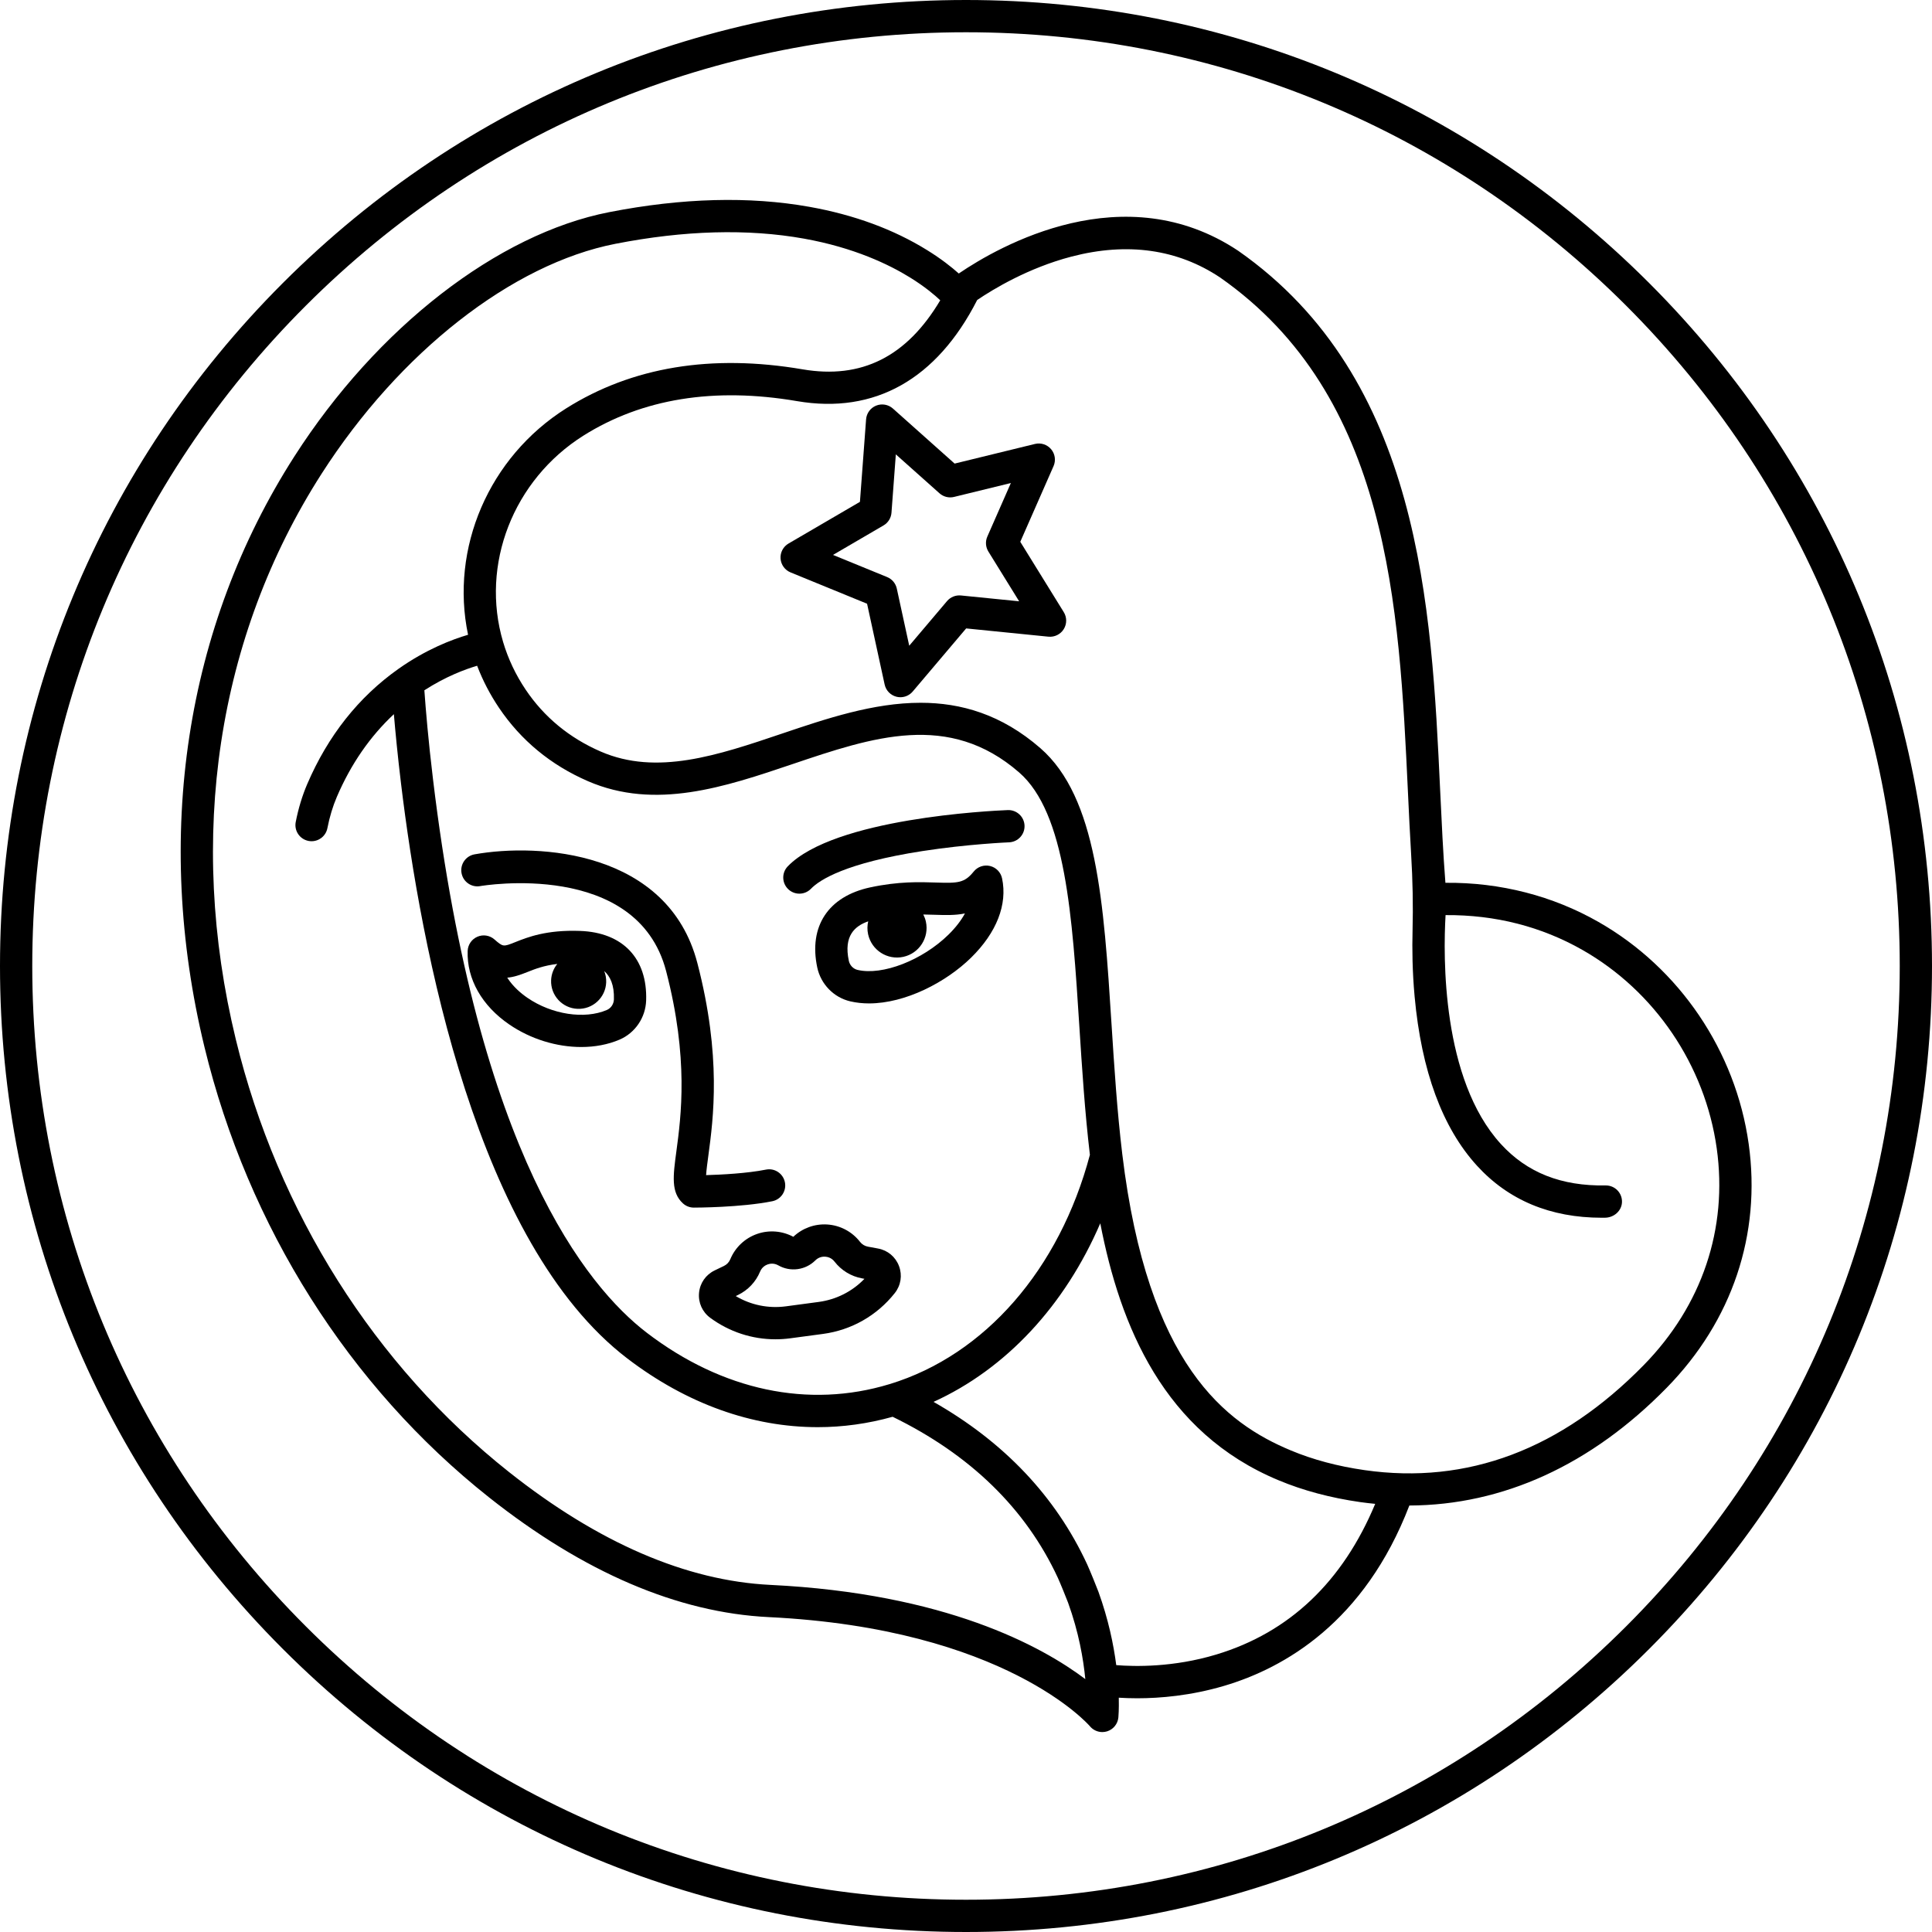
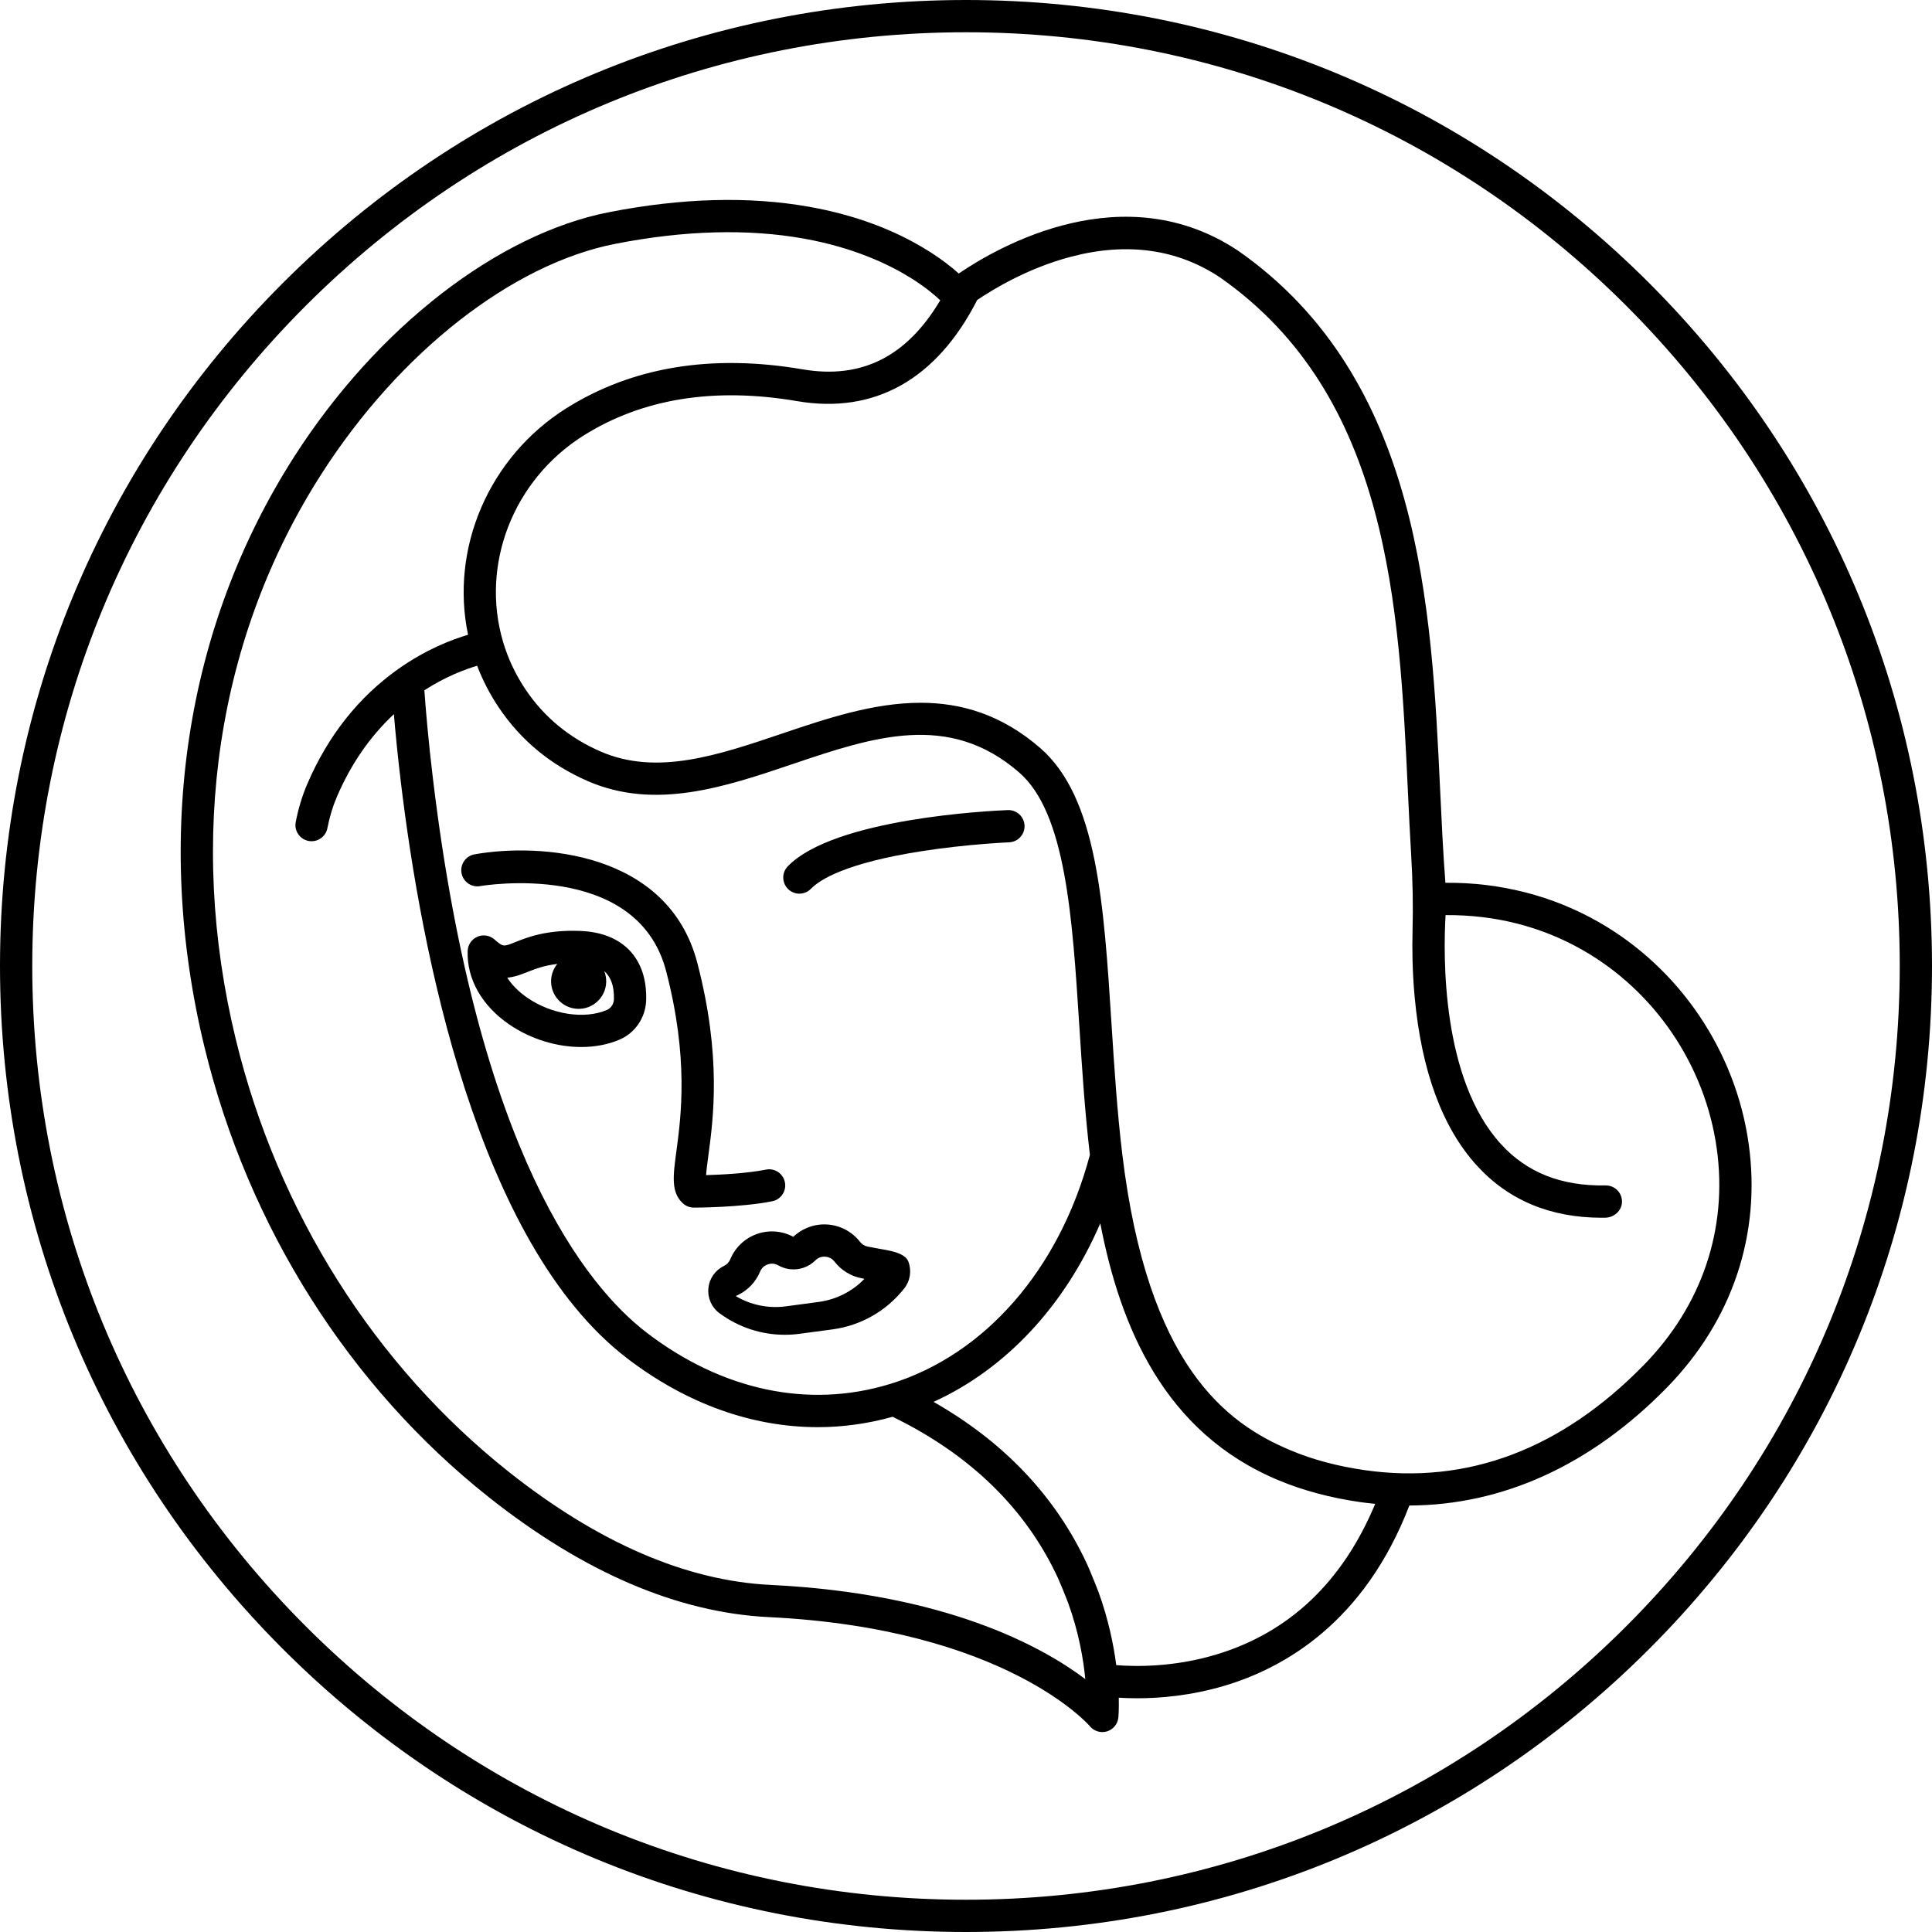
<svg xmlns="http://www.w3.org/2000/svg" version="1.1" id="Capa_1" x="0px" y="0px" viewBox="0 0 479.089 479.089" style="enable-background:new 0 0 479.089 479.089;" xml:space="preserve">
  <g>
    <path d="M408.928,70.161C363.684,24.917,303.529,0,239.545,0C175.56,0,115.405,24.917,70.161,70.161S0,175.561,0,239.545   s24.917,124.139,70.161,169.383s105.399,70.161,169.384,70.161c63.984,0,124.139-24.917,169.383-70.161   s70.161-105.398,70.161-169.383S454.172,115.406,408.928,70.161z M403.271,403.272c-43.733,43.732-101.879,67.817-163.727,67.817   s-119.994-24.085-163.727-67.817C32.085,359.538,8,301.393,8,239.545S32.085,119.551,75.818,75.819   C119.551,32.085,177.697,8,239.545,8c61.848,0,119.994,24.085,163.727,67.818c43.733,43.732,67.818,101.879,67.818,163.727   S447.004,359.538,403.271,403.272z" />
    <path d="M433.632,283.664c-3.227-23.031-17.163-43.615-37.276-55.061c-5.657-3.223-11.729-5.679-18.044-7.298   c-6.396-1.644-13.083-2.466-19.885-2.392c-0.567-7.253-0.928-14.941-1.307-23.011c-2.134-45.452-4.789-102.02-50.055-133.702   c-28.297-18.86-59.23-1.235-69.311,5.622c-1.729-1.545-4.32-3.615-7.86-5.802c-8.302-5.146-18.111-8.756-29.154-10.728   c-14.888-2.663-31.596-2.221-49.66,1.312c-27.677,5.399-57.598,28.612-78.085,60.58c-27.058,42.219-34.972,94.24-22.286,146.479   c10.801,44.503,35.857,84.151,70.554,111.642c23.494,18.608,46.84,28.602,69.389,29.7c58.636,2.86,79.417,26.821,79.607,27.048   c0.773,0.938,1.913,1.457,3.088,1.457c0.392,0,0.789-0.058,1.177-0.177c1.549-0.478,2.658-1.843,2.806-3.458   c0.018-0.197,0.169-1.962,0.101-4.889c1.311,0.083,2.848,0.143,4.575,0.143c5.63,0,13.264-0.628,21.568-3.086   c14.931-4.42,34.796-15.78,45.912-44.713c23.189-0.083,45.056-10.041,63.838-29.223   C429.558,327.533,436.771,306.067,433.632,283.664z M191.041,393.016c-20.847-1.016-42.653-10.431-64.811-27.98   c-33.305-26.388-57.365-64.479-67.747-107.259c-12.167-50.096-4.621-99.913,21.247-140.275   c19.349-30.191,47.276-52.049,72.884-57.045c17.09-3.342,32.809-3.774,46.719-1.288c12.509,2.234,21.231,6.481,26.35,9.654   c3.709,2.292,6.166,4.4,7.476,5.643c-8.32,14.006-19.527,19.618-34.139,17.121c-22.564-3.851-42.28-0.6-58.605,9.669   c-19.218,12.104-28.841,34.721-24.347,56.154c-3.977,1.167-10.405,3.607-17.292,8.476c-9.861,6.979-17.463,16.587-22.596,28.56   c-1.234,2.88-2.192,6.039-2.846,9.391c-0.423,2.169,0.991,4.27,3.16,4.692c0.259,0.051,0.516,0.075,0.771,0.075   c1.875,0,3.549-1.325,3.921-3.234c0.546-2.797,1.336-5.412,2.347-7.771c3.481-8.12,8.229-14.979,14.139-20.498   c0.386,4.56,0.951,10.395,1.764,17.12c4.939,41.021,18.795,114.098,56.101,142.628c14.723,11.262,30.991,17.055,47.248,17.055   c6.22,0,12.439-0.86,18.569-2.574c19.238,9.374,33.029,22.8,40.969,39.936c0.619,1.346,2.271,5.438,2.533,6.159   c2.655,7.335,3.801,13.999,4.275,18.955C258.293,408.206,234.443,395.133,191.041,393.016z M220.712,343.194   c-0.047,0.013-0.094,0.026-0.141,0.04c-20.077,6.109-41.447,1.585-60.175-12.741c-15.012-11.48-41.863-44.576-53.019-137.231   c-1.161-9.608-1.809-17.363-2.145-22.085c5.306-3.43,10.126-5.214,13.085-6.085c1.387,3.636,3.199,7.126,5.412,10.414   c5.447,8.085,12.86,14.206,22.033,18.193c16.74,7.272,34.021,1.438,50.734-4.21c19.947-6.738,38.789-13.104,56.227,2.061   c11.544,10.03,13.186,35.712,14.924,62.901c0.668,10.442,1.361,21.23,2.619,31.918C262.714,314.774,244.24,335.981,220.712,343.194   z M301.609,410.281c-10.618,3.202-20.18,3.007-24.807,2.629c-0.66-5.106-1.953-11.383-4.427-18.217   c-0.278-0.765-2.08-5.24-2.79-6.784c-7.787-16.805-20.587-30.316-38.09-40.278c17.952-8.164,32.552-23.858,41.348-44.278   c4.929,25.493,15.745,51.877,44.208,63.716c6.056,2.536,12.862,4.356,20.229,5.411c1.249,0.178,2.495,0.319,3.738,0.441   C332.953,392.252,319.724,404.82,301.609,410.281z M407.608,338.511C407.608,338.511,407.608,338.511,407.608,338.511   c-20.482,20.918-43.757,29.684-69.196,26.049c-6.694-0.958-12.841-2.597-18.28-4.874c-16.168-6.725-35.535-21.154-41.835-73.483   c-1.29-10.724-1.99-21.673-2.667-32.262c-1.928-30.16-3.593-56.208-17.66-68.43c-9.621-8.366-19.667-11.24-29.683-11.24   c-11.742,0-23.441,3.952-34.353,7.639c-15.979,5.399-31.073,10.498-44.985,4.451c-7.752-3.369-14.006-8.525-18.586-15.324   c-2.482-3.688-4.367-7.67-5.604-11.836c-5.691-19.161,2.5-40.206,19.915-51.175c14.605-9.187,32.434-12.065,52.998-8.553   c19.199,3.275,34.618-5.396,44.648-25.081c3.946-2.671,12.686-7.979,23.398-10.767c13.869-3.606,26.287-1.846,36.832,5.182   c41.972,29.378,44.418,81.492,46.577,127.473c0.252,5.37,0.498,10.571,0.801,15.607c0.382,6.327,0.514,12.66,0.349,18.997   c-0.112,4.312-0.06,9.981,0.515,16.253c1.687,18.414,6.882,32.513,15.44,41.903c7.822,8.583,18.236,12.93,30.966,12.93   c0.281,0,0.562-0.002,0.845-0.007c2.167-0.032,4.087-1.685,4.167-3.85c0.084-2.289-1.746-4.153-3.995-4.153   c-0.026,0-0.052,0-0.078,0.001c-10.98,0.181-19.467-3.157-25.98-10.297c-14.676-16.088-14.29-46.486-13.694-56.74   c6.124-0.046,12.121,0.656,17.857,2.131c5.627,1.442,11.035,3.63,16.075,6.501c17.974,10.228,30.426,28.627,33.312,49.219   C428.496,304.664,422.067,323.748,407.608,338.511z" />
-     <path d="M217.74,309.605l-2.531-0.468c-0.771-0.143-1.46-0.562-1.94-1.182c-1.966-2.538-4.931-4.11-8.135-4.313   c-3.111-0.197-6.16,0.914-8.412,3.054c-2.737-1.472-5.97-1.741-8.919-0.731c-3.038,1.039-5.484,3.337-6.712,6.303   c-0.3,0.725-0.854,1.311-1.561,1.651l-2.318,1.118c-2.195,1.058-3.641,3.138-3.867,5.563c-0.226,2.427,0.811,4.738,2.773,6.183   c4.74,3.49,10.375,5.328,16.172,5.328c1.219,0,2.447-0.081,3.674-0.245l8.114-1.087c7.062-0.946,13.386-4.544,17.808-10.129   c1.513-1.91,1.904-4.412,1.048-6.693S220.137,310.048,217.74,309.605z M203.017,322.849l-8.114,1.087   c-4.367,0.585-8.719-0.314-12.456-2.543l0.558-0.269c2.479-1.195,4.424-3.253,5.478-5.796c0.479-1.157,1.403-1.621,1.911-1.795   c0.508-0.175,1.523-0.373,2.611,0.248c2.975,1.696,6.745,1.192,9.17-1.229c0.885-0.886,1.914-0.959,2.454-0.926   c0.536,0.034,1.55,0.238,2.315,1.227c1.685,2.176,4.103,3.65,6.811,4.151l0.608,0.112   C211.345,320.249,207.379,322.265,203.017,322.849z" />
-     <path d="M248.485,217.8c-0.322-1.507-1.481-2.695-2.98-3.055c-1.499-0.358-3.07,0.174-4.041,1.372   c-2.305,2.848-3.858,2.914-9.423,2.729c-3.896-0.133-9.231-0.311-16.288,1.211c-10.362,2.234-15.258,9.654-13.095,19.849   c0.88,4.148,4.093,7.446,8.183,8.401c1.503,0.351,3.065,0.515,4.659,0.515c9.042,0,19.105-5.263,25.309-11.348   C247.141,231.262,249.867,224.276,248.485,217.8z M235.207,231.763c-6.473,6.351-16.373,10.197-22.546,8.753   c-1.083-0.253-1.938-1.145-2.177-2.271c-1.315-6.197,1.497-8.622,4.809-9.776c-0.237,1.025-0.264,2.114-0.024,3.21   c0.865,3.957,4.774,6.463,8.731,5.597c3.957-0.865,6.463-4.774,5.597-8.731c-0.138-0.632-0.362-1.223-0.643-1.773   c0.973,0.014,1.917,0.039,2.818,0.069c2.572,0.087,5.08,0.171,7.51-0.332C238.335,228.26,236.964,230.038,235.207,231.763z" />
+     <path d="M217.74,309.605l-2.531-0.468c-0.771-0.143-1.46-0.562-1.94-1.182c-1.966-2.538-4.931-4.11-8.135-4.313   c-3.111-0.197-6.16,0.914-8.412,3.054c-2.737-1.472-5.97-1.741-8.919-0.731c-3.038,1.039-5.484,3.337-6.712,6.303   c-0.3,0.725-0.854,1.311-1.561,1.651c-2.195,1.058-3.641,3.138-3.867,5.563c-0.226,2.427,0.811,4.738,2.773,6.183   c4.74,3.49,10.375,5.328,16.172,5.328c1.219,0,2.447-0.081,3.674-0.245l8.114-1.087c7.062-0.946,13.386-4.544,17.808-10.129   c1.513-1.91,1.904-4.412,1.048-6.693S220.137,310.048,217.74,309.605z M203.017,322.849l-8.114,1.087   c-4.367,0.585-8.719-0.314-12.456-2.543l0.558-0.269c2.479-1.195,4.424-3.253,5.478-5.796c0.479-1.157,1.403-1.621,1.911-1.795   c0.508-0.175,1.523-0.373,2.611,0.248c2.975,1.696,6.745,1.192,9.17-1.229c0.885-0.886,1.914-0.959,2.454-0.926   c0.536,0.034,1.55,0.238,2.315,1.227c1.685,2.176,4.103,3.65,6.811,4.151l0.608,0.112   C211.345,320.249,207.379,322.265,203.017,322.849z" />
    <path d="M143.859,230.847c-8.363-0.306-13.02,1.555-16.104,2.785c-2.991,1.192-2.991,1.192-5.17-0.695   c-1.166-1.01-2.806-1.261-4.219-0.644c-1.413,0.616-2.346,1.989-2.398,3.529c-0.237,6.937,3.528,13.582,10.331,18.232   c5.342,3.651,11.782,5.579,17.834,5.579c3.377,0,6.633-0.6,9.51-1.835c3.86-1.658,6.445-5.468,6.584-9.706   C160.572,237.678,154.453,231.231,143.859,230.847z M150.488,250.448c-5.53,2.375-13.62,1.143-19.673-2.997   c-1.497-1.022-3.558-2.71-5.029-5.013c1.623-0.135,3.213-0.688,4.936-1.375c1.892-0.755,4.104-1.632,7.472-2.031   c-0.903,1.108-1.472,2.502-1.533,4.039c-0.148,3.771,2.789,6.948,6.561,7.096c3.771,0.148,6.948-2.789,7.096-6.561   c0.039-0.993-0.141-1.942-0.488-2.808c1.456,1.282,2.524,3.417,2.404,7.03C152.195,248.982,151.51,250.009,150.488,250.448z" />
    <path d="M198.228,221.607c1.045,0,2.089-0.407,2.874-1.218c2.153-2.224,8.604-6.395,27.61-9.341   c11.267-1.747,21.411-2.169,21.512-2.173c2.207-0.089,3.925-1.95,3.836-4.157c-0.088-2.206-1.951-3.918-4.156-3.837   c-4.371,0.175-43.031,2.046-54.55,13.943c-1.537,1.587-1.496,4.119,0.091,5.656C196.222,221.233,197.226,221.607,198.228,221.607z" />
-     <path d="M253.005,134.355l8.251-18.772c0.613-1.394,0.381-3.015-0.598-4.181c-0.978-1.166-2.536-1.674-4.014-1.314l-19.92,4.869   l-15.304-13.648c-1.136-1.013-2.751-1.292-4.161-0.724c-1.412,0.571-2.377,1.894-2.49,3.411l-1.525,20.449l-17.71,10.338   c-1.315,0.768-2.08,2.215-1.974,3.733s1.066,2.846,2.475,3.423l18.978,7.769l4.358,20.038c0.324,1.487,1.464,2.662,2.941,3.03   c0.321,0.08,0.646,0.119,0.967,0.119c1.16,0,2.282-0.505,3.052-1.415l13.253-15.648l20.403,2.048   c1.512,0.146,2.985-0.569,3.792-1.861c0.807-1.291,0.811-2.929,0.01-4.224L253.005,134.355z M238.292,147.661   c-1.31-0.126-2.6,0.391-3.452,1.396l-9.374,11.068l-3.083-14.174c-0.28-1.286-1.175-2.353-2.393-2.852l-13.423-5.494l12.526-7.313   c1.137-0.663,1.875-1.844,1.972-3.156l1.079-14.464l10.825,9.653c0.982,0.877,2.332,1.214,3.612,0.9l14.089-3.444l-5.836,13.278   c-0.53,1.205-0.433,2.594,0.26,3.714l7.629,12.335L238.292,147.661z" />
    <path d="M194.638,293.175c-0.434-2.167-2.539-3.58-4.707-3.138c-4.71,0.941-11.109,1.26-14.837,1.367   c0.086-1.321,0.332-3.15,0.559-4.836c1.238-9.202,3.31-24.604-2.732-47.784c-7.247-27.801-39.301-29.776-55.239-26.929   c-2.175,0.388-3.624,2.465-3.236,4.64c0.388,2.176,2.472,3.632,4.64,3.235c0.388-0.07,38.881-6.599,46.094,21.071   c5.645,21.657,3.705,36.082,2.545,44.7c-0.824,6.121-1.368,10.165,1.623,12.906c0.738,0.676,1.702,1.051,2.703,1.051   c0.472,0,11.652-0.018,19.451-1.578C193.667,297.448,195.071,295.341,194.638,293.175z" />
  </g>
  <g>
</g>
  <g>
</g>
  <g>
</g>
  <g>
</g>
  <g>
</g>
  <g>
</g>
  <g>
</g>
  <g>
</g>
  <g>
</g>
  <g>
</g>
  <g>
</g>
  <g>
</g>
  <g>
</g>
  <g>
</g>
  <g>
</g>
</svg>